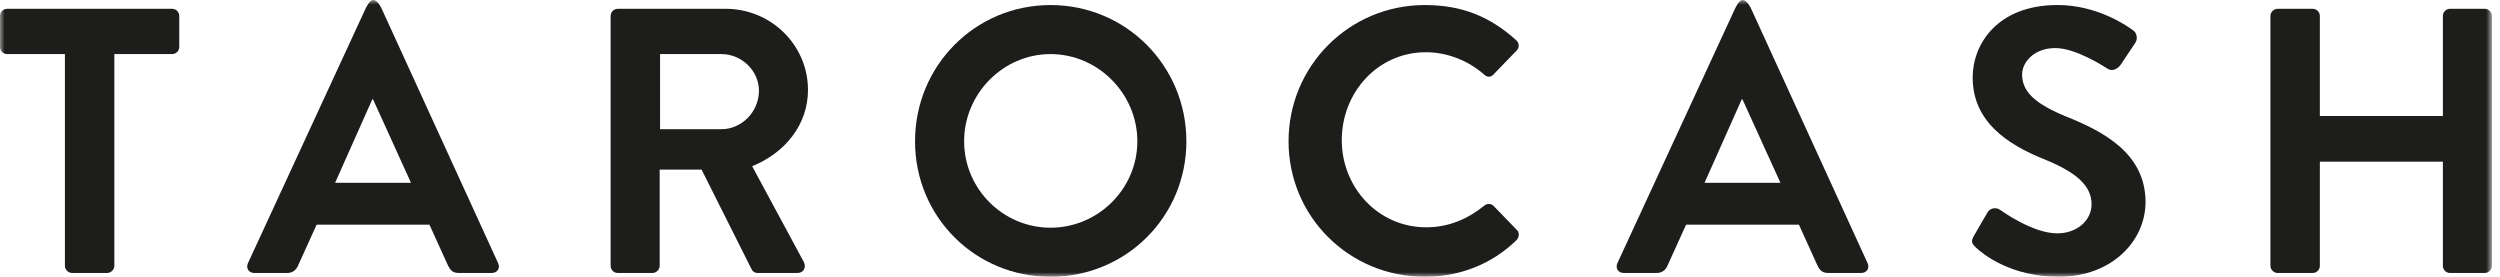
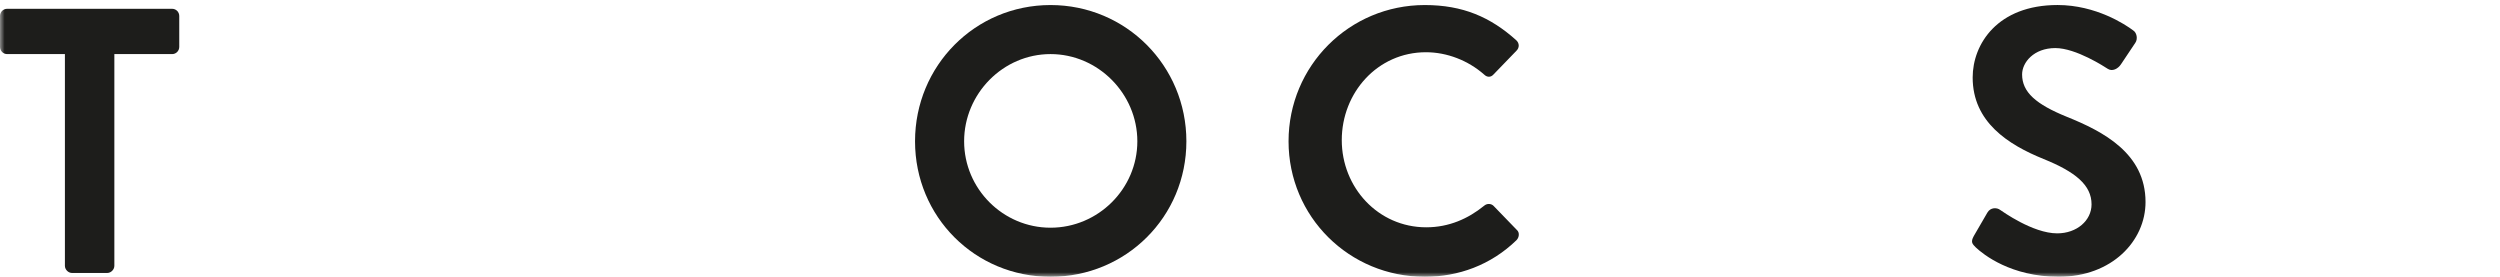
<svg xmlns="http://www.w3.org/2000/svg" width="271" height="30" viewBox="0 0 271 30" fill="none">
  <mask id="mask0_3351_59426" style="mask-type:luminance" maskUnits="userSpaceOnUse" x="0" y="0" width="271" height="30">
    <path d="M270.125 0H0V30H270.125V0Z" fill="white" />
  </mask>
  <g mask="url(#mask0_3351_59426)">
    <path d="M7.036 5.864H0.779C0.325 5.864 0 5.496 0 5.085V1.732C0 1.321 0.325 0.953 0.779 0.953H18.653C19.106 0.953 19.431 1.321 19.431 1.732V5.085C19.431 5.496 19.107 5.864 18.653 5.864H12.396V28.815C12.396 29.221 12.027 29.594 11.617 29.594H7.815C7.404 29.594 7.036 29.222 7.036 28.815V5.864Z" fill="#1D1D1B" />
  </g>
  <mask id="mask1_3351_59426" style="mask-type:luminance" maskUnits="userSpaceOnUse" x="0" y="0" width="271" height="30">
-     <path d="M270.125 0H0V30H270.125V0Z" fill="white" />
-   </mask>
+     </mask>
  <g mask="url(#mask1_3351_59426)">
    <path d="M78.219 14.004C80.387 14.004 82.27 12.122 82.27 9.834C82.27 7.665 80.388 5.864 78.219 5.864H71.551V14.004H78.219ZM66.191 1.733C66.191 1.322 66.516 0.954 66.97 0.954H78.668C83.579 0.954 87.586 4.881 87.586 9.752C87.586 13.516 85.092 16.583 81.533 18.016L87.136 28.405C87.423 28.94 87.136 29.594 86.444 29.594H82.145C81.777 29.594 81.572 29.388 81.491 29.222L76.05 18.384H71.508V28.816C71.508 29.222 71.14 29.594 70.734 29.594H66.97C66.517 29.594 66.191 29.223 66.191 28.816V1.733Z" fill="#1D1D1B" />
  </g>
  <mask id="mask2_3351_59426" style="mask-type:luminance" maskUnits="userSpaceOnUse" x="0" y="0" width="271" height="30">
    <path d="M270.125 0H0V30H270.125V0Z" fill="white" />
  </mask>
  <g mask="url(#mask2_3351_59426)">
    <path d="M113.878 24.683C119.033 24.683 123.288 20.47 123.288 15.316C123.288 10.161 119.032 5.863 113.878 5.863C108.724 5.863 104.511 10.162 104.511 15.316C104.511 20.469 108.725 24.683 113.878 24.683ZM113.878 0.547C122.06 0.547 128.604 7.134 128.604 15.316C128.604 23.498 122.06 30.004 113.878 30.004C105.696 30.004 99.19 23.498 99.19 15.316C99.19 7.134 105.696 0.547 113.878 0.547Z" fill="#1D1D1B" />
  </g>
  <mask id="mask3_3351_59426" style="mask-type:luminance" maskUnits="userSpaceOnUse" x="0" y="0" width="271" height="30">
    <path d="M270.125 0H0V30H270.125V0Z" fill="white" />
  </mask>
  <g mask="url(#mask3_3351_59426)">
    <path d="M154.447 0.547C158.579 0.547 161.565 1.856 164.349 4.349C164.717 4.678 164.717 5.17 164.388 5.495L161.894 8.074C161.607 8.399 161.197 8.399 160.872 8.074C159.152 6.56 156.86 5.662 154.571 5.662C149.332 5.662 145.448 10.037 145.448 15.191C145.448 20.307 149.375 24.64 154.61 24.64C157.065 24.64 159.152 23.704 160.872 22.309C161.197 22.022 161.646 22.065 161.894 22.309L164.43 24.93C164.755 25.213 164.674 25.747 164.388 26.034C161.608 28.733 158.087 30.003 154.448 30.003C146.266 30.003 139.679 23.498 139.679 15.316C139.679 7.133 146.265 0.547 154.447 0.547Z" fill="#1D1D1B" />
  </g>
  <mask id="mask4_3351_59426" style="mask-type:luminance" maskUnits="userSpaceOnUse" x="0" y="0" width="271" height="30">
    <path d="M270.125 0H0V30H270.125V0Z" fill="white" />
  </mask>
  <g mask="url(#mask4_3351_59426)">
-     <path d="M192.998 19.815C192.998 19.815 188.973 10.957 188.904 10.812C188.84 10.671 188.785 10.812 188.785 10.812L184.773 19.815H192.998ZM175.325 28.528L188.049 0.996C188.169 0.752 188.52 -0.001 188.888 -0.001H188.896C189.384 -0.001 189.726 0.752 189.846 0.996L202.447 28.528C202.695 29.058 202.365 29.593 201.754 29.593H198.195C197.579 29.593 197.293 29.345 197.006 28.771L195.005 24.353H182.772L180.766 28.771C180.603 29.182 180.235 29.593 179.581 29.593H176.022C175.406 29.593 175.081 29.058 175.325 28.528Z" fill="#1D1D1B" />
-   </g>
+     </g>
  <mask id="mask5_3351_59426" style="mask-type:luminance" maskUnits="userSpaceOnUse" x="0" y="0" width="271" height="30">
    <path d="M270.125 0H0V30H270.125V0Z" fill="white" />
  </mask>
  <g mask="url(#mask5_3351_59426)">
    <path d="M213.96 25.583L215.432 23.047C215.761 22.473 216.458 22.473 216.826 22.76C217.027 22.884 220.342 25.296 223.002 25.296C225.128 25.296 226.724 23.906 226.724 22.148C226.724 20.061 224.966 18.628 221.531 17.238C217.682 15.681 213.837 13.226 213.837 8.401C213.837 4.761 216.54 0.544 223.041 0.544C227.216 0.544 230.406 2.674 231.223 3.286C231.634 3.534 231.758 4.227 231.471 4.637L229.914 6.968C229.589 7.46 228.974 7.785 228.481 7.46C228.157 7.255 225.047 5.211 222.797 5.211C220.466 5.211 219.196 6.763 219.196 8.072C219.196 9.997 220.71 11.306 224.025 12.653C227.994 14.252 232.575 16.622 232.575 21.9C232.575 26.113 228.935 30.001 223.165 30.001C218.011 30.001 214.983 27.589 214.166 26.811C213.797 26.442 213.593 26.238 213.96 25.583Z" fill="#1D1D1B" />
  </g>
  <mask id="mask6_3351_59426" style="mask-type:luminance" maskUnits="userSpaceOnUse" x="0" y="0" width="271" height="30">
-     <path d="M270.125 0H0V30H270.125V0Z" fill="white" />
-   </mask>
+     </mask>
  <g mask="url(#mask6_3351_59426)">
    <path d="M246.112 1.733C246.112 1.322 246.48 0.954 246.891 0.954H250.693C251.142 0.954 251.472 1.322 251.472 1.733V12.575H264.808V1.733C264.808 1.322 265.138 0.954 265.587 0.954H269.351C269.757 0.954 270.125 1.322 270.125 1.733V28.816C270.125 29.222 269.757 29.594 269.351 29.594H265.587C265.138 29.594 264.808 29.223 264.808 28.816V17.524H251.472V28.816C251.472 29.222 251.143 29.594 250.693 29.594H246.891C246.48 29.594 246.112 29.223 246.112 28.816V1.733Z" fill="#1D1D1B" />
  </g>
  <mask id="mask7_3351_59426" style="mask-type:luminance" maskUnits="userSpaceOnUse" x="0" y="0" width="271" height="30">
-     <path d="M270.125 0H0V30H270.125V0Z" fill="white" />
-   </mask>
+     </mask>
  <g mask="url(#mask7_3351_59426)">
    <path d="M44.551 19.815C44.551 19.815 40.526 10.957 40.457 10.812C40.393 10.671 40.338 10.812 40.338 10.812L36.326 19.815H44.551ZM26.877 28.528L39.598 0.996C39.722 0.752 40.073 -0.001 40.44 -0.001H40.448C40.936 -0.001 41.278 0.752 41.398 0.996L53.998 28.528C54.246 29.058 53.917 29.593 53.305 29.593H49.747C49.131 29.593 48.844 29.345 48.558 28.771L46.552 24.353H34.323L32.317 28.771C32.154 29.182 31.787 29.593 31.132 29.593H27.573C26.958 29.593 26.633 29.058 26.877 28.528Z" fill="#1D1D1B" />
  </g>
</svg>